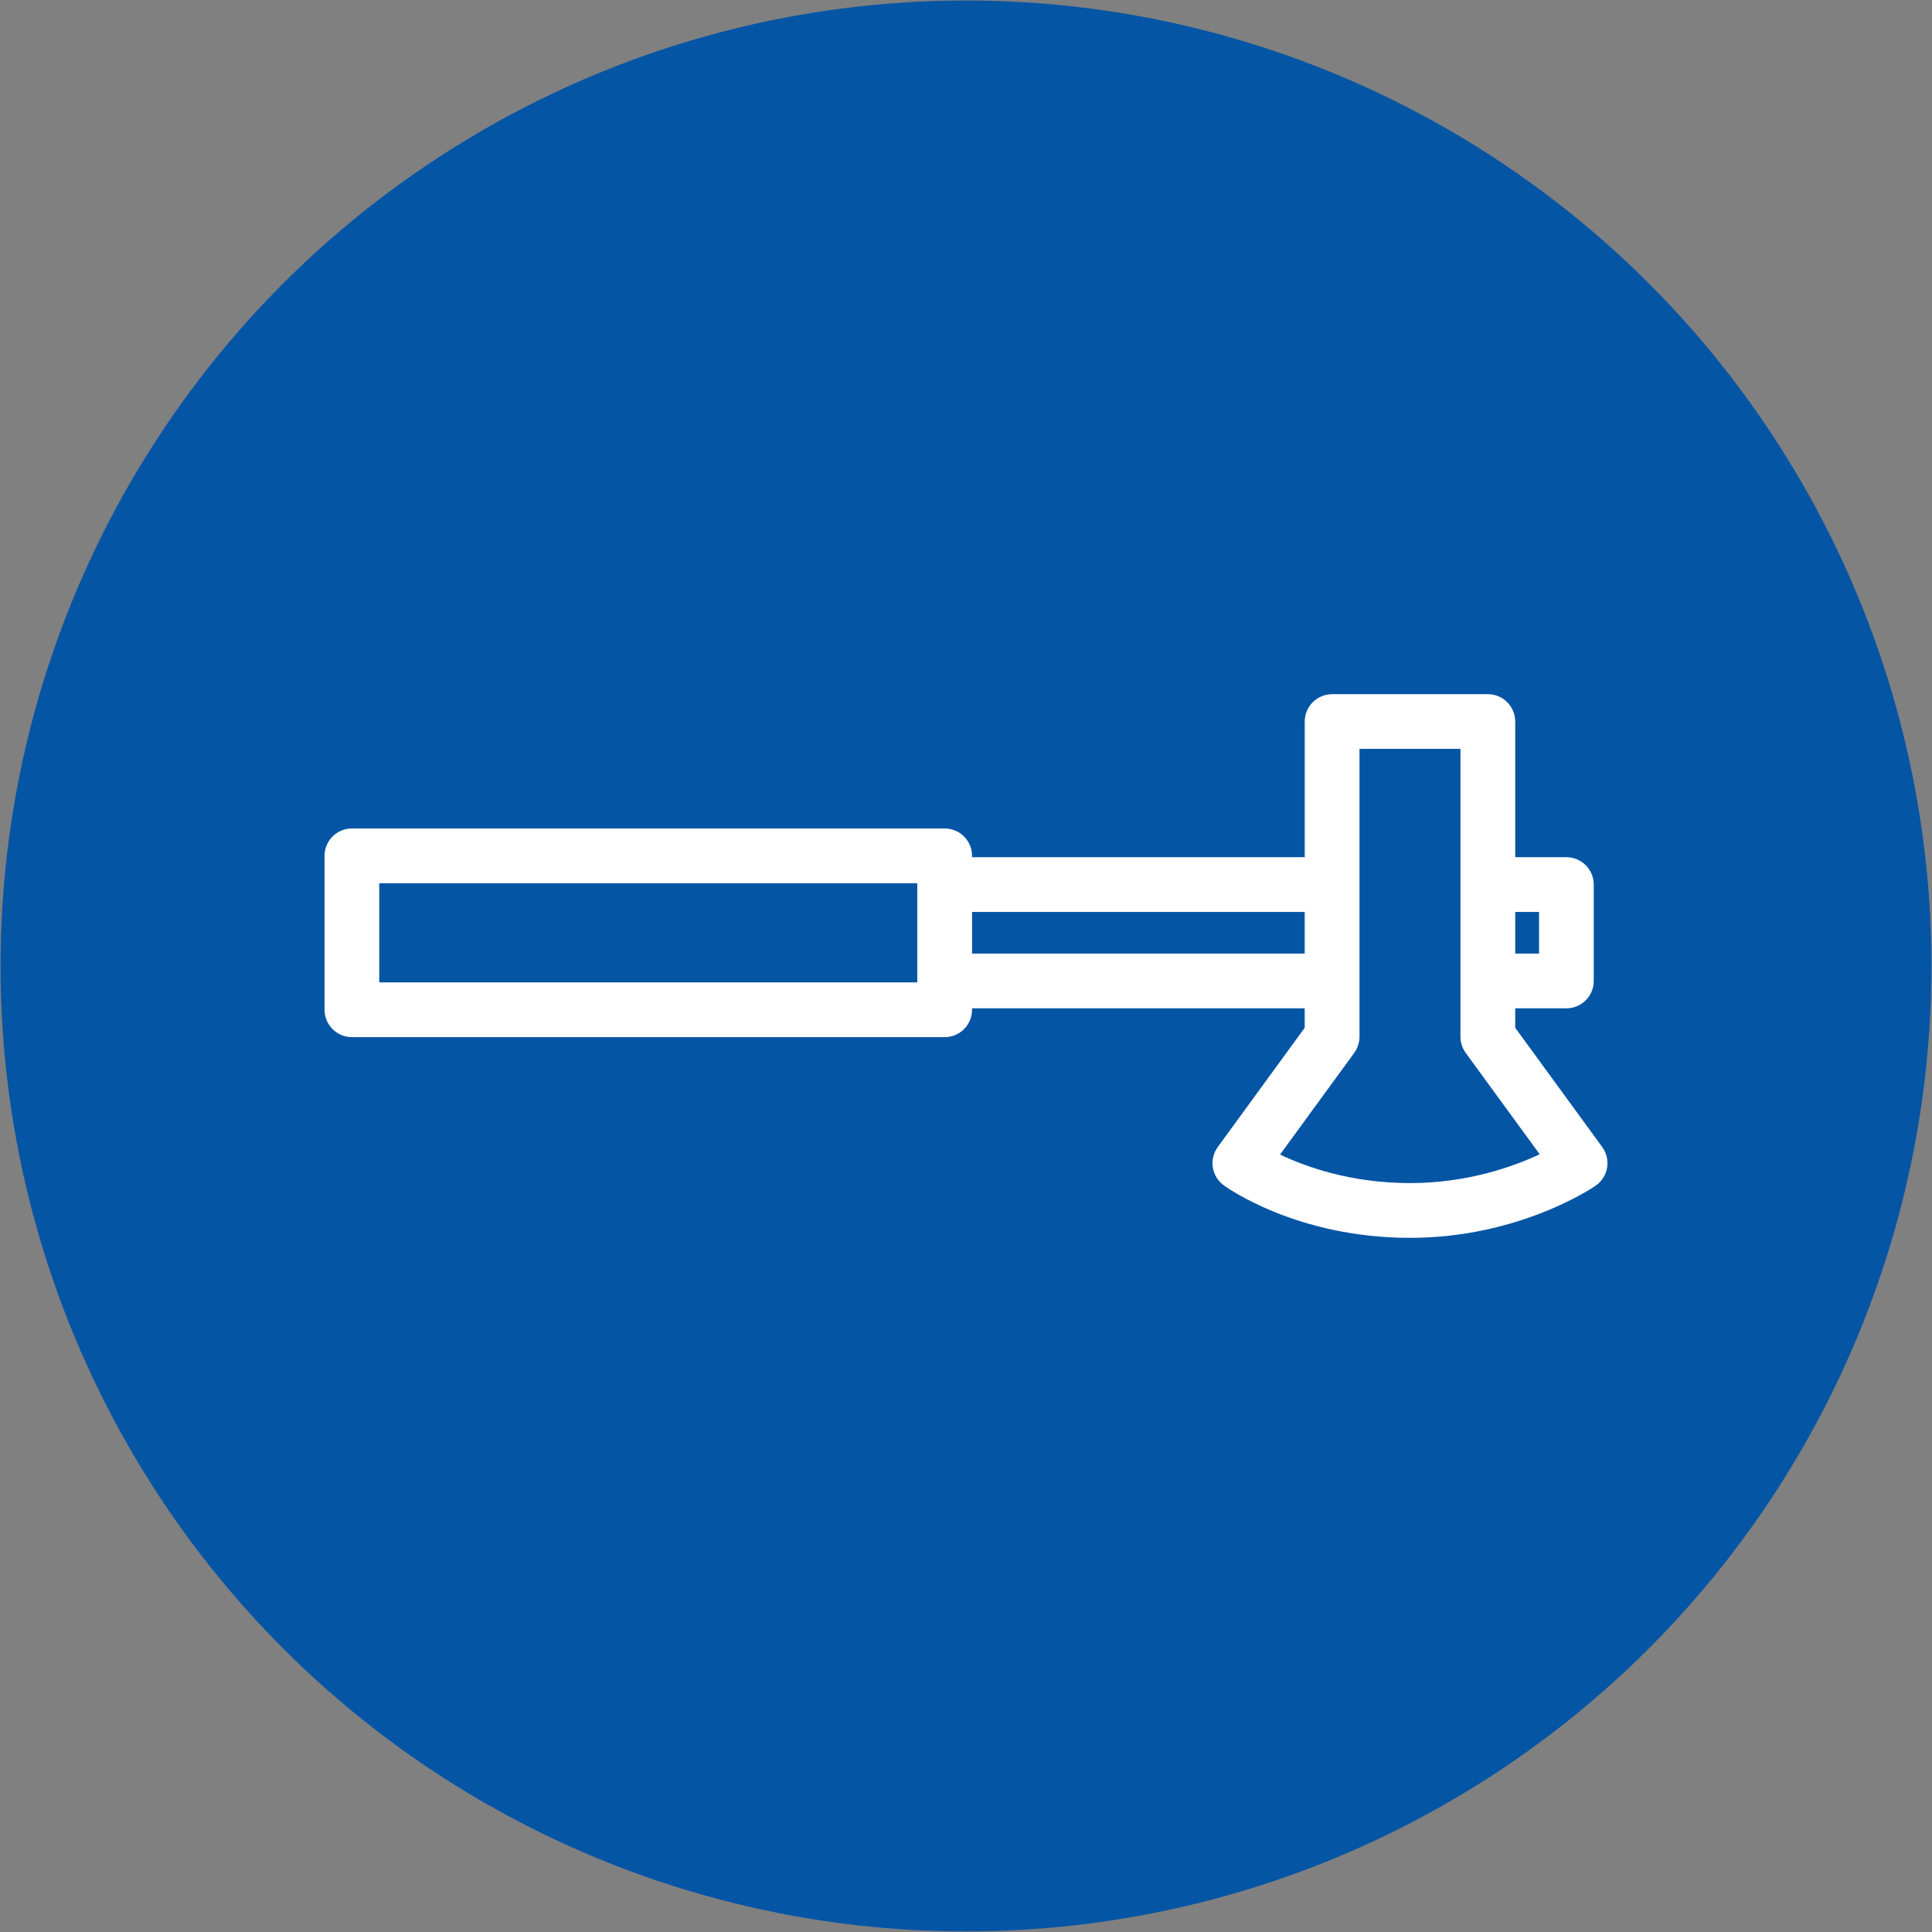
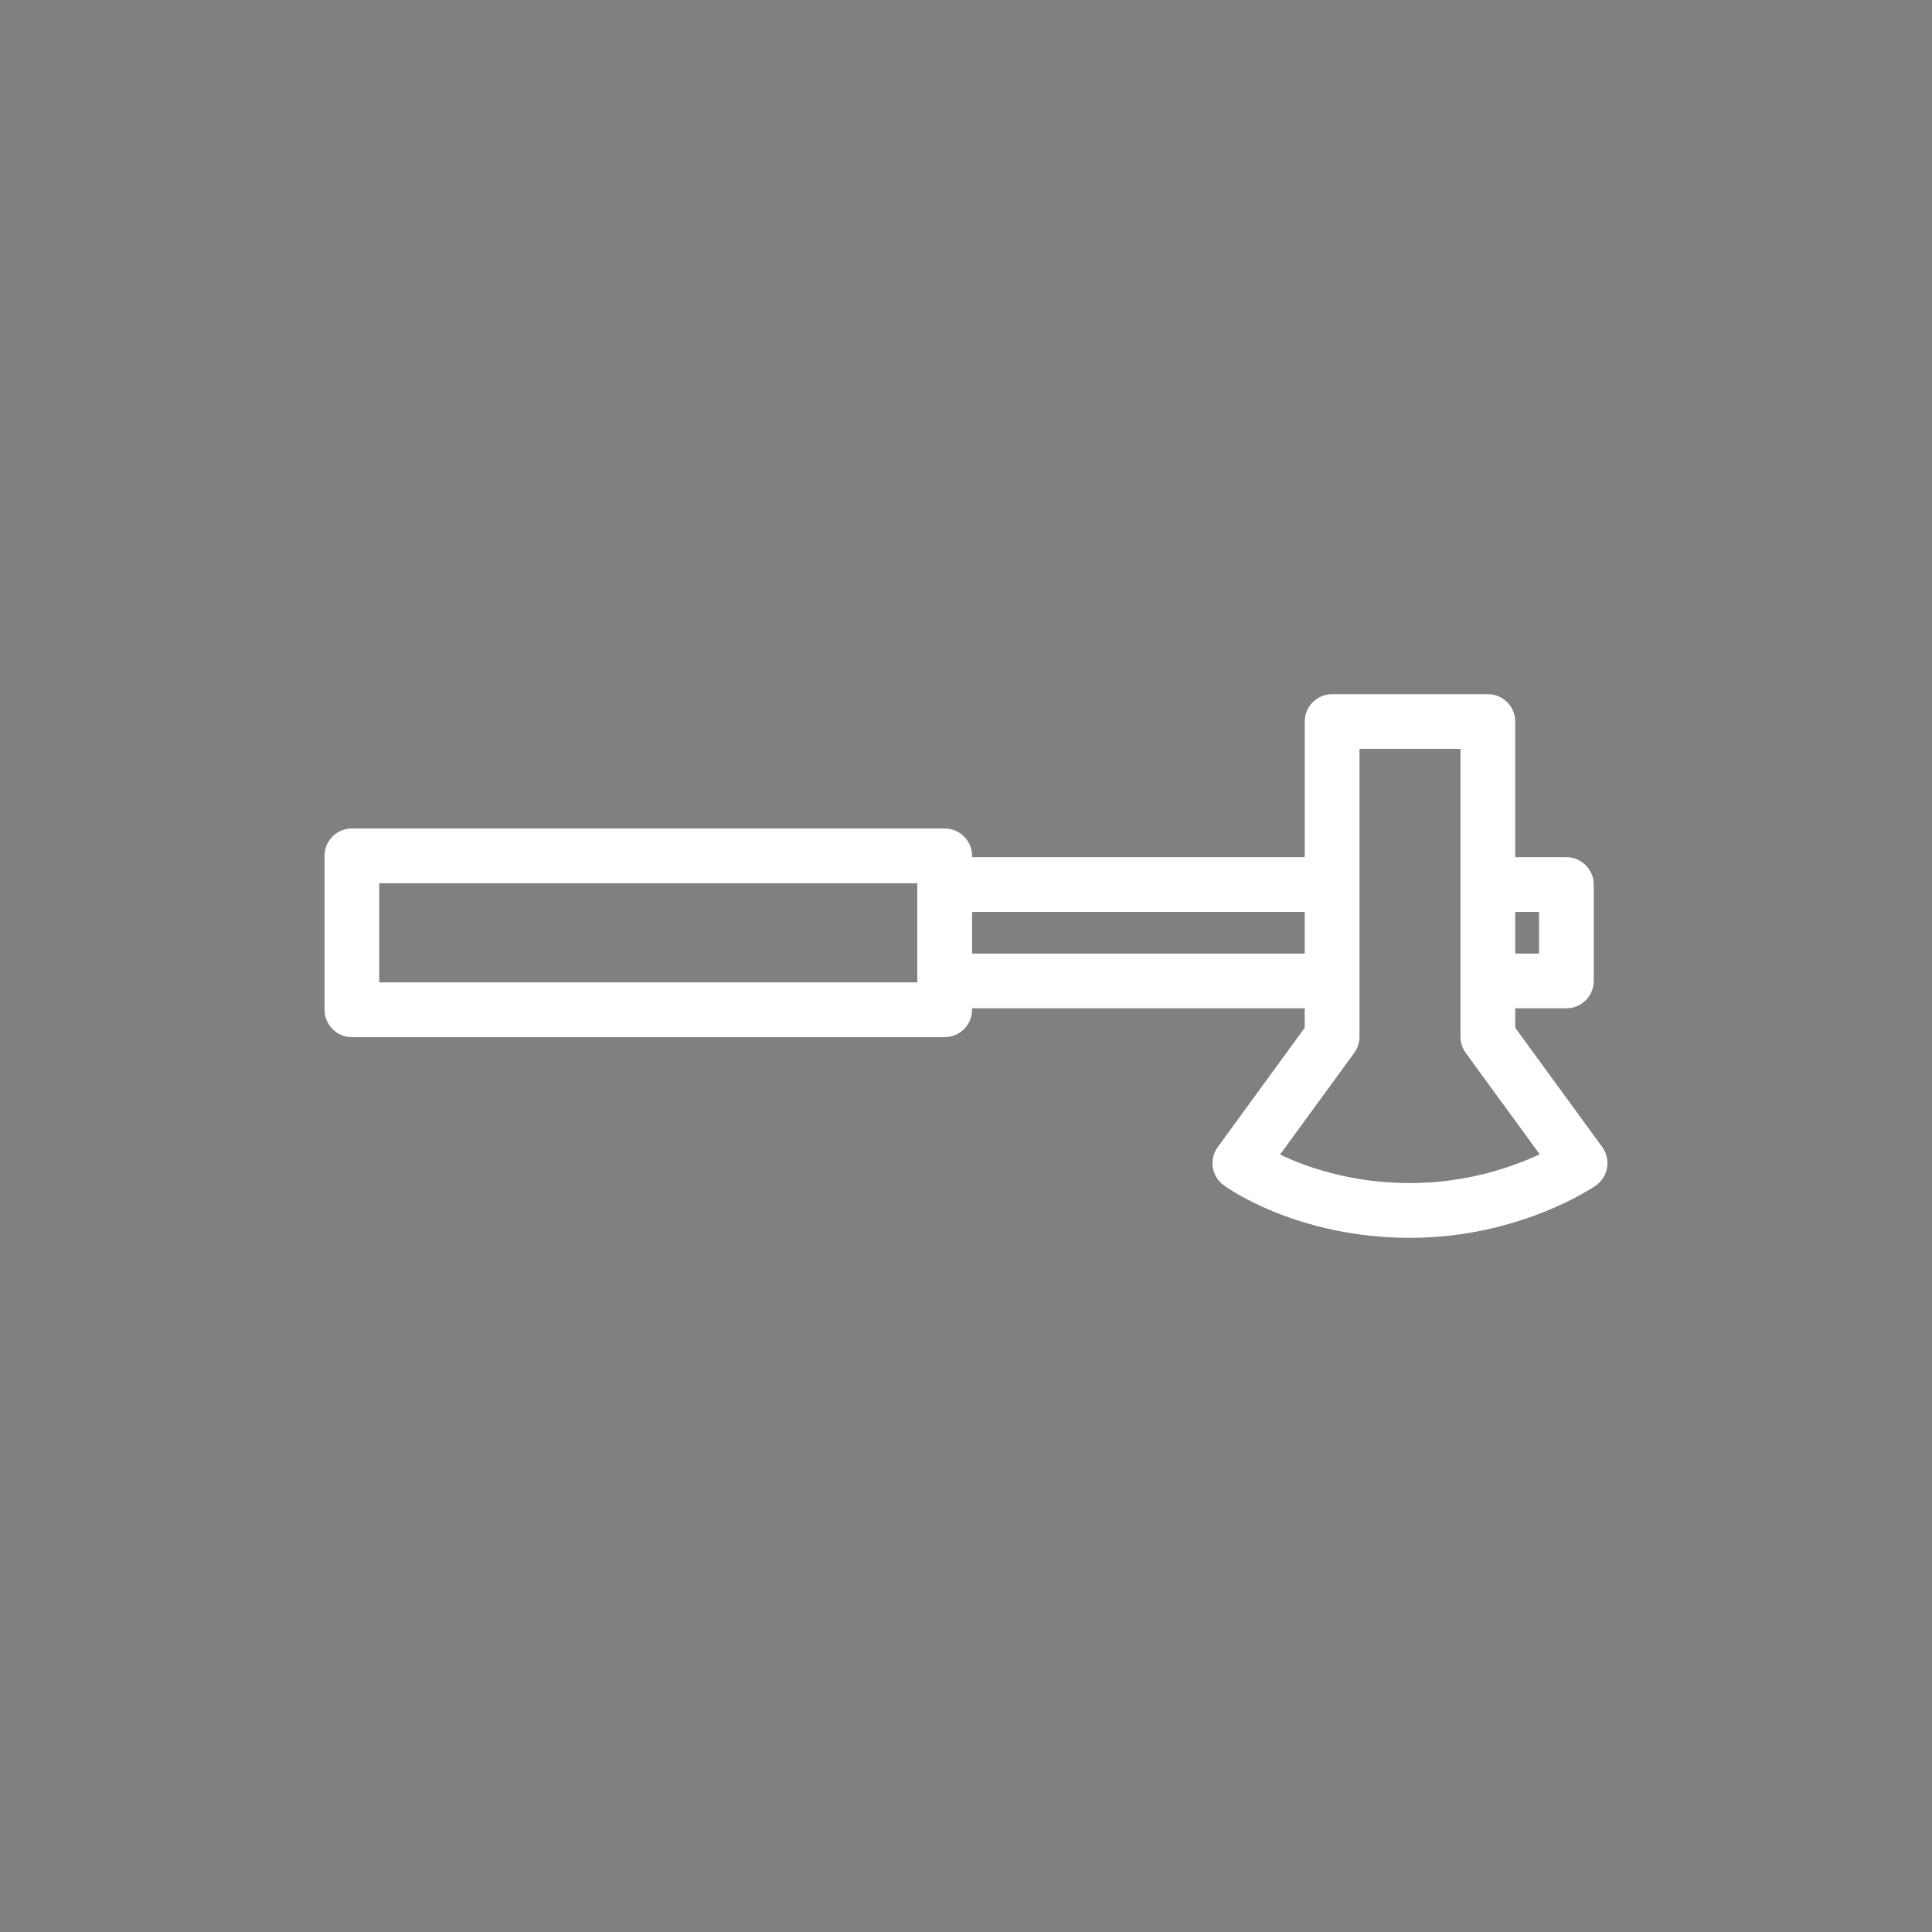
<svg xmlns="http://www.w3.org/2000/svg" version="1.1" id="Layer_1" x="0px" y="0px" width="61px" height="61px" viewBox="0 0 61 61" enable-background="new 0 0 61 61" xml:space="preserve">
  <rect x="0" y="0" width="61" height="61" fill="#808080" stroke="none" />
-   <circle fill="#0555A5" cx="30.5" cy="30.499" r="30.483" />
-   <path fill="#FFFFFF" d="M50.588,36.216l-2.747-3.765v-0.615h1.616c0.476,0,0.863-0.386,0.863-0.862v-3.045  c0-0.477-0.388-0.864-0.863-0.864h-1.616v-4.283c0-0.477-0.387-0.864-0.863-0.864H42.06c-0.478,0-0.865,0.387-0.865,0.864v4.283  H30.691v-0.043c0-0.477-0.388-0.864-0.864-0.864H11.111c-0.478,0-0.864,0.387-0.864,0.864v4.859c0,0.477,0.387,0.865,0.864,0.865  h18.716c0.478,0,0.864-0.389,0.864-0.865v-0.045h10.503v0.615l-2.745,3.765c-0.281,0.385-0.197,0.924,0.186,1.206  c0.094,0.068,2.304,1.661,5.883,1.661c3.438,0,5.765-1.58,5.862-1.647c0.191-0.131,0.322-0.337,0.361-0.565  C50.78,36.641,50.725,36.405,50.588,36.216z M48.593,28.794v1.314h-0.752v-1.314H48.593z M28.962,31.017H11.974v-3.13h16.988v0.042  v3.045V31.017z M30.691,30.108v-1.314h10.503v1.314H30.691z M44.518,37.354c-1.865,0-3.291-0.513-4.102-0.901l2.341-3.209  c0.108-0.148,0.167-0.326,0.167-0.511v-1.76v-3.045v-4.284h3.188v4.284v3.045v1.76c0,0.185,0.059,0.361,0.166,0.511l2.335,3.2  C47.781,36.835,46.335,37.354,44.518,37.354z" />
+   <path fill="#FFFFFF" d="M50.588,36.216l-2.747-3.765v-0.615h1.616c0.476,0,0.863-0.386,0.863-0.862v-3.045  c0-0.477-0.388-0.864-0.863-0.864h-1.616v-4.283c0-0.477-0.387-0.864-0.863-0.864H42.06c-0.478,0-0.865,0.387-0.865,0.864v4.283  H30.691v-0.043c0-0.477-0.388-0.864-0.864-0.864H11.111c-0.478,0-0.864,0.387-0.864,0.864v4.859c0,0.477,0.387,0.865,0.864,0.865  h18.716c0.478,0,0.864-0.389,0.864-0.865v-0.045h10.503v0.615l-2.745,3.765c-0.281,0.385-0.197,0.924,0.186,1.206  c0.094,0.068,2.304,1.661,5.883,1.661c3.438,0,5.765-1.58,5.862-1.647c0.191-0.131,0.322-0.337,0.361-0.565  C50.78,36.641,50.725,36.405,50.588,36.216M48.593,28.794v1.314h-0.752v-1.314H48.593z M28.962,31.017H11.974v-3.13h16.988v0.042  v3.045V31.017z M30.691,30.108v-1.314h10.503v1.314H30.691z M44.518,37.354c-1.865,0-3.291-0.513-4.102-0.901l2.341-3.209  c0.108-0.148,0.167-0.326,0.167-0.511v-1.76v-3.045v-4.284h3.188v4.284v3.045v1.76c0,0.185,0.059,0.361,0.166,0.511l2.335,3.2  C47.781,36.835,46.335,37.354,44.518,37.354z" />
</svg>